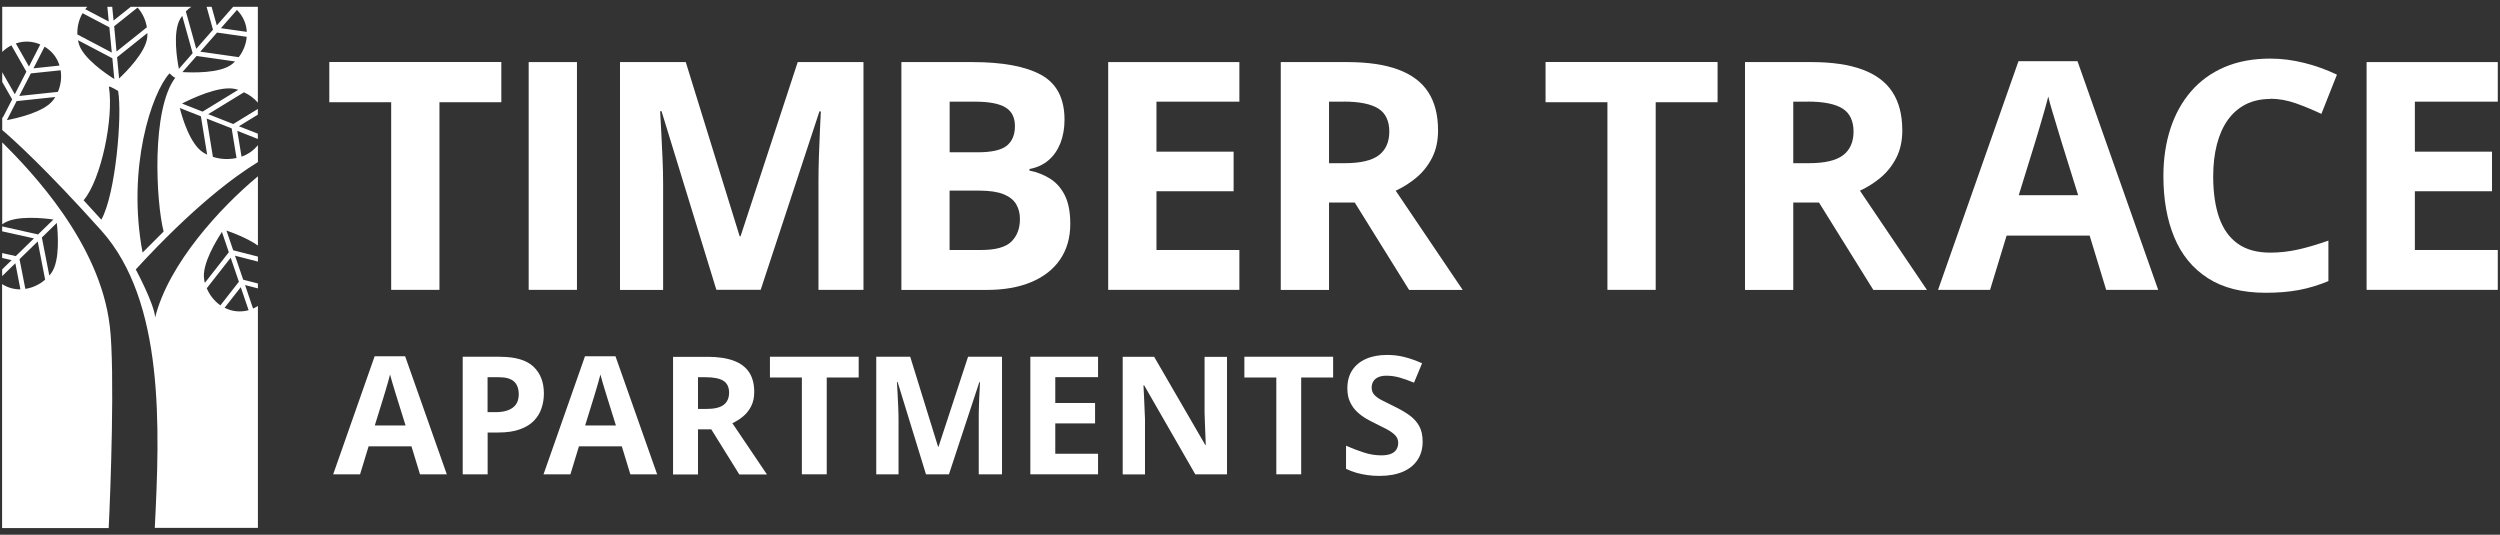
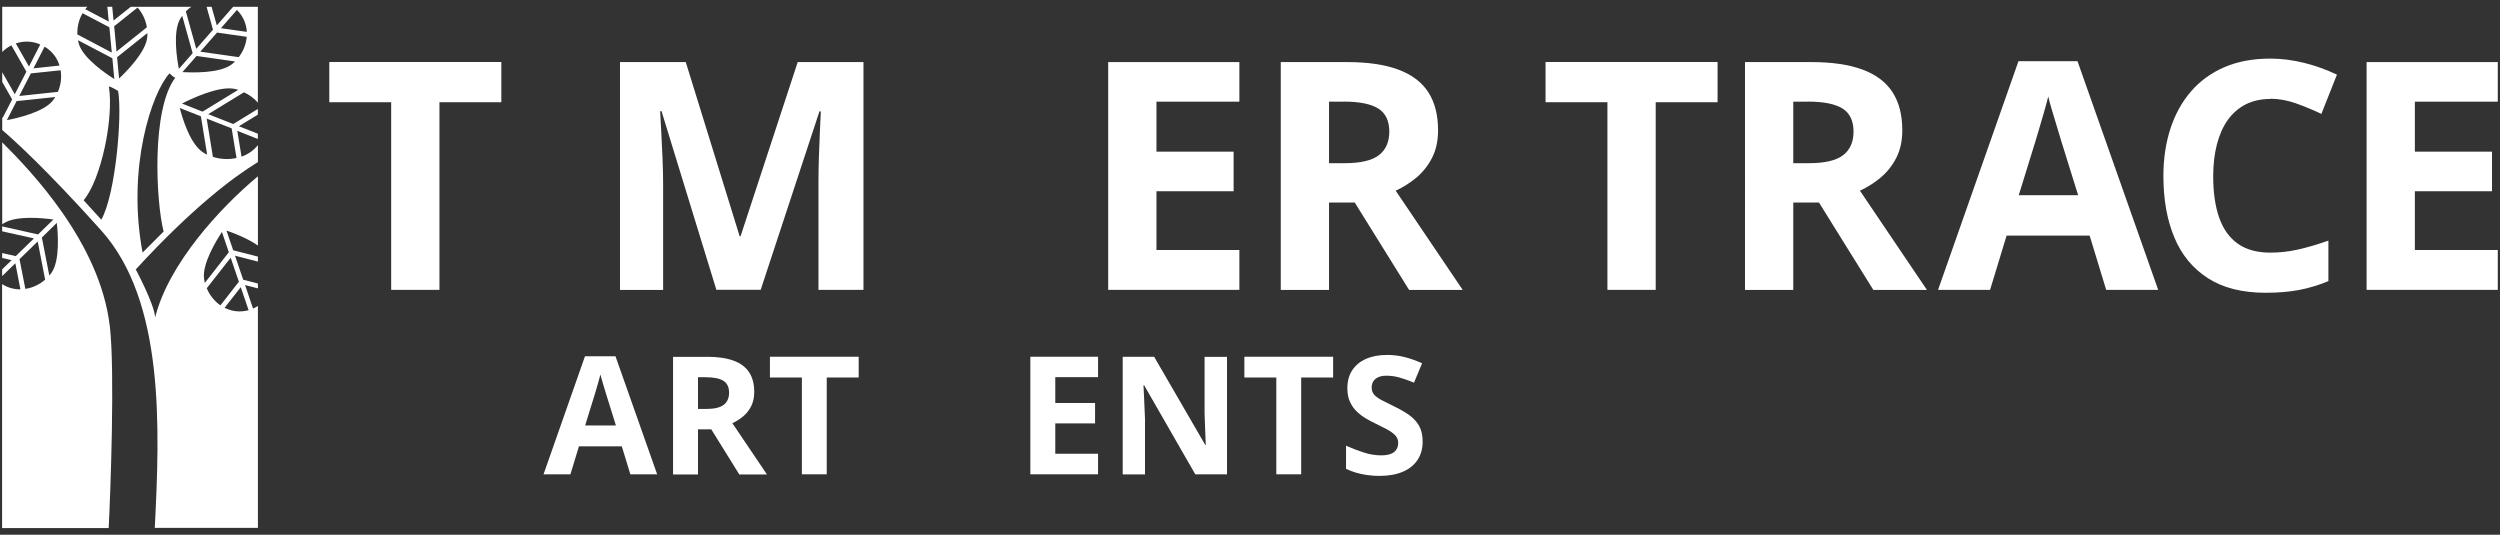
<svg xmlns="http://www.w3.org/2000/svg" id="Layer_1" data-name="Layer 1" viewBox="0 0 360 77">
  <rect x="0" y="0" width="360" height="77" fill="#333333" stroke="none" />
  <defs>
    <style>
      .cls-1 {
        fill: #fff;
      }
    </style>
  </defs>
  <g>
    <path class="cls-1" d="M36.44,44.44l-1.15-3.39,1.85,.48v-.71l-2.12-.54-1.18-3.46,3.3,.85v-.72l-3.56-.91-.97-2.84c.87,.3,2.97,1.07,4.53,2.16v-9.97c-5.34,4.43-12.86,12.55-14.8,20.32-.12-1.94-2.79-6.91-2.79-6.91,8.22-8.96,14.17-13.37,17.59-15.46v-2.44c-.63,.78-1.45,1.34-2.36,1.66l-.61-3.72,2.96,1.17v-.76l-2.73-1.07,2.73-1.67v-.82l-3.54,2.17-3.61-1.42,5.15-3.15c.79,.36,1.47,.87,2,1.49V.98h-3.56l-2.35,2.68-.75-2.68h-.72l.92,3.3-2.41,2.75-1.5-5.39c.24-.25,.51-.46,.79-.66h-8.72l-2.48,1.98-.19-1.98h-.7l.2,2.12-3.39-1.78c.09-.12,.19-.23,.3-.34H.32V7.48c.39-.38,.83-.7,1.32-.95l2.16,3.79-1.67,3.25L.32,10.4v1.4l1.43,2.51-1.37,2.67s-.04-.09-.06-.13v1.87c1.49,1.27,6.22,5.5,14.27,14.48,9.15,10.21,8.42,28.48,7.7,42.81h14.85v-31.95c-.22,.14-.45,.27-.7,.37Zm-7.13-22.45c-1.96-1.19-3.09-5.14-3.42-6.44l3.04,1.2,.9,5.52c-.18-.09-.36-.18-.53-.29Zm4.05-3.5l.7,4.26c-1.12,.25-2.3,.19-3.4-.16l-.9-5.52,3.61,1.42Zm-4.18-2.41l-2.97-1.17c1.29-.66,5.29-2.59,7.59-2.11,.17,.04,.34,.08,.51,.13l-5.13,3.14ZM34.12,1.43c.91,.91,1.36,2.03,1.42,3.16l-3.73-.53,2.31-2.63Zm-2.86,3.26l4.27,.61c-.09,1.05-.49,2.07-1.15,2.93l-5.54-.79,2.41-2.75Zm-2.95,3.37l5.54,.79c-.14,.13-.28,.26-.43,.38-1.71,1.37-5.81,1.23-7.15,1.15l2.03-2.31Zm-2.34-5.38c.08-.14,.18-.27,.27-.4l1.5,5.38-1.98,2.26c-.26-1.32-.93-5.36,.21-7.24Zm-.71,8.48c-3.51,4.6-2.79,17.93-1.7,22.18l-3.03,3.03c-2.3-12.24,1.33-23.02,3.88-25.81,0,0,.73,.73,.85,.61ZM19.81,1.09c.7,.78,1.17,1.78,1.34,2.84l-4.37,3.49-.34-3.64,3.37-2.69ZM8.57,9.44l-3.75,.4,1.6-3.12c1.11,.66,1.82,1.63,2.15,2.72ZM2.27,6.26c1.09-.38,2.32-.38,3.53,.14l-1.63,3.18-1.89-3.32ZM7.64,14.44c-1.33,1.74-5.33,2.61-6.65,2.86l1.4-2.74,5.57-.59c-.1,.16-.2,.32-.32,.47Zm.69-1.21l-5.56,.59,1.67-3.25,4.29-.45c.17,1.04,.03,2.13-.4,3.12ZM11.89,1.9l3.86,2.03,.35,3.64-4.96-2.61c-.04-1.08,.22-2.16,.75-3.06Zm-.66,3.89l4.95,2.6,.28,2.99c-1.13-.71-4.54-3-5.12-5.11-.05-.16-.08-.32-.11-.48Zm3.36,25.84l-2.55-2.79c2.55-3.03,4.36-11.88,3.64-16.36,.12-.12,1.33,.61,1.33,.61,.61,3.51-.36,14.9-2.42,18.54Zm2.56-20.32l-.29-3.07,4.37-3.49c0,.19,0,.38-.02,.57-.18,2.18-3.09,5.07-4.07,5.99Zm12.24,28.86c-.33-2.17,1.83-5.65,2.57-6.77l.99,2.92-3.45,4.41c-.05-.18-.09-.37-.11-.56Zm.38,1.34l3.45-4.4,1.18,3.46-2.66,3.4c-.86-.6-1.55-1.46-1.96-2.45Zm2.57,2.81l2.33-2.97,1.13,3.32c-1.25,.33-2.44,.17-3.45-.35Z" />
    <path class="cls-1" d="M15.8,46.9C14.39,34.99,4.52,24.68,.32,20.5v11.81c.06-.04,.11-.09,.16-.12,1.81-1.23,5.89-.77,7.21-.58l-2.21,2.15-5.17-1.16v.71l4.58,1.02-2.62,2.55-1.96-.44v.71l1.37,.31-1.37,1.33v.97l1.9-1.85,.73,3.76c-.91,0-1.82-.23-2.64-.76v35.13H15.65c.25-4.9,.92-22.63,.16-29.12Zm-12.15-5.3l-.84-4.28,2.62-2.55,1.07,5.5c-.82,.71-1.82,1.18-2.86,1.33Zm3.45-1.92l-1.07-5.48,2.15-2.1c.15,1.33,.5,5.42-.78,7.2-.1,.13-.2,.26-.3,.38Z" />
  </g>
  <g>
    <g>
      <path class="cls-1" d="M63.28,41.74h-6.95V14.72h-8.91v-5.79h24.77v5.79h-8.91v27.01Z" />
-       <path class="cls-1" d="M76.13,41.74V8.94h6.95V41.74h-6.95Z" />
      <path class="cls-1" d="M103.16,41.74l-7.9-25.73h-.2c.03,.61,.08,1.54,.15,2.77,.07,1.23,.13,2.55,.19,3.94,.06,1.39,.09,2.65,.09,3.77v15.26h-6.21V8.94h9.47l7.76,25.08h.13l8.23-25.08h9.47V41.74h-6.48v-15.53c0-1.03,.02-2.22,.06-3.57,.04-1.35,.09-2.63,.15-3.85,.06-1.22,.1-2.13,.13-2.75h-.2l-8.46,25.69h-6.37Z" />
-       <path class="cls-1" d="M129.79,8.94h10.21c4.37,0,7.67,.61,9.92,1.84,2.24,1.23,3.37,3.38,3.37,6.46,0,1.24-.2,2.36-.59,3.37-.4,1-.97,1.83-1.72,2.47-.75,.64-1.66,1.06-2.74,1.26v.22c1.09,.22,2.08,.61,2.96,1.16,.88,.55,1.59,1.34,2.12,2.38,.53,1.04,.8,2.42,.8,4.14,0,1.99-.49,3.69-1.46,5.12-.97,1.42-2.36,2.51-4.16,3.26-1.8,.76-3.94,1.13-6.43,1.13h-12.27V8.94Zm6.95,12.99h4.04c2.02,0,3.42-.32,4.2-.95,.78-.64,1.17-1.57,1.17-2.82s-.46-2.16-1.38-2.7c-.92-.55-2.37-.82-4.36-.82h-3.66v7.29Zm0,5.52v8.55h4.53c2.09,0,3.55-.4,4.37-1.21,.82-.81,1.23-1.89,1.23-3.25,0-.81-.18-1.52-.54-2.13-.36-.61-.96-1.09-1.81-1.44-.85-.34-2.01-.52-3.49-.52h-4.31Z" />
      <path class="cls-1" d="M178.47,41.74h-18.89V8.94h18.89v5.7h-11.94v7.2h11.11v5.7h-11.11v8.46h11.94v5.74Z" />
      <path class="cls-1" d="M193.98,8.94c2.98,0,5.43,.36,7.37,1.08,1.94,.72,3.38,1.8,4.32,3.25,.94,1.45,1.41,3.28,1.41,5.5,0,1.5-.28,2.8-.85,3.93-.57,1.12-1.32,2.07-2.24,2.85-.93,.78-1.93,1.41-3.01,1.91l9.65,14.29h-7.72l-7.83-12.59h-3.7v12.59h-6.95V8.94h9.56Zm-.49,5.7h-2.11v8.86h2.24c2.3,0,3.95-.39,4.95-1.16,.99-.77,1.49-1.9,1.49-3.4s-.53-2.66-1.6-3.32c-1.07-.66-2.73-.99-4.97-.99Z" />
      <path class="cls-1" d="M238.42,41.74h-6.95V14.72h-8.91v-5.79h24.77v5.79h-8.91v27.01Z" />
      <path class="cls-1" d="M260.83,8.94c2.98,0,5.43,.36,7.37,1.08,1.94,.72,3.38,1.8,4.32,3.25,.94,1.45,1.41,3.28,1.41,5.5,0,1.5-.28,2.8-.85,3.93-.57,1.12-1.32,2.07-2.24,2.85-.93,.78-1.93,1.41-3.01,1.91l9.65,14.29h-7.72l-7.83-12.59h-3.7v12.59h-6.95V8.94h9.56Zm-.49,5.7h-2.11v8.86h2.24c2.3,0,3.95-.39,4.95-1.16,.99-.77,1.49-1.9,1.49-3.4s-.53-2.66-1.6-3.32c-1.07-.66-2.73-.99-4.97-.99Z" />
      <path class="cls-1" d="M303.29,41.74l-2.38-7.81h-11.96l-2.38,7.81h-7.49l11.58-32.93h8.5l11.62,32.93h-7.49Zm-4.04-13.64l-2.38-7.63c-.15-.51-.35-1.16-.59-1.96-.25-.8-.49-1.62-.74-2.45-.25-.83-.45-1.55-.59-2.16-.15,.61-.36,1.37-.62,2.28-.26,.9-.51,1.76-.75,2.57-.24,.81-.41,1.38-.52,1.73l-2.36,7.63h8.55Z" />
      <path class="cls-1" d="M326.93,14.25c-1.33,0-2.51,.26-3.53,.77-1.02,.52-1.88,1.26-2.58,2.23-.7,.97-1.22,2.15-1.58,3.52-.36,1.38-.54,2.92-.54,4.64,0,2.32,.29,4.3,.86,5.93,.58,1.64,1.47,2.89,2.68,3.75,1.21,.86,2.77,1.29,4.69,1.29,1.33,0,2.67-.15,4-.45,1.34-.3,2.79-.73,4.36-1.28v5.83c-1.45,.6-2.88,1.03-4.29,1.29-1.41,.26-2.98,.39-4.73,.39-3.38,0-6.16-.7-8.33-2.1-2.18-1.4-3.79-3.36-4.84-5.88-1.05-2.52-1.57-5.46-1.57-8.83,0-2.48,.34-4.76,1.01-6.82s1.66-3.85,2.96-5.36c1.3-1.51,2.91-2.68,4.82-3.5,1.91-.82,4.11-1.23,6.6-1.23,1.63,0,3.26,.21,4.9,.62,1.64,.41,3.2,.98,4.7,1.69l-2.24,5.65c-1.23-.58-2.46-1.09-3.7-1.53-1.24-.43-2.46-.65-3.66-.65Z" />
      <path class="cls-1" d="M359.68,41.74h-18.89V8.94h18.89v5.7h-11.94v7.2h11.11v5.7h-11.11v8.46h11.94v5.74Z" />
    </g>
    <g>
-       <path class="cls-1" d="M60.48,68.3l-1.23-4.03h-6.17l-1.23,4.03h-3.87l5.97-17h4.39l6,17h-3.87Zm-2.08-7.04l-1.23-3.94c-.08-.26-.18-.6-.31-1.01-.13-.41-.25-.83-.38-1.26s-.23-.8-.31-1.12c-.08,.32-.18,.71-.32,1.18-.14,.47-.26,.91-.39,1.33-.12,.42-.21,.71-.27,.89l-1.22,3.94h4.41Z" />
-       <path class="cls-1" d="M72.03,51.38c2.18,0,3.78,.47,4.78,1.41,1,.94,1.51,2.23,1.51,3.87,0,.74-.11,1.45-.34,2.12-.22,.68-.59,1.28-1.09,1.8-.51,.53-1.18,.94-2.02,1.24-.84,.31-1.88,.46-3.11,.46h-1.54v6.02h-3.59v-16.93h5.41Zm-.19,2.94h-1.63v5.03h1.18c.67,0,1.25-.09,1.75-.27,.49-.18,.88-.46,1.15-.83,.27-.38,.41-.86,.41-1.46,0-.83-.23-1.45-.69-1.86s-1.18-.61-2.15-.61Z" />
      <path class="cls-1" d="M90.77,68.3l-1.23-4.03h-6.17l-1.23,4.03h-3.87l5.97-17h4.39l6,17h-3.87Zm-2.08-7.04l-1.23-3.94c-.08-.26-.18-.6-.31-1.01-.13-.41-.25-.83-.38-1.26s-.23-.8-.31-1.12c-.08,.32-.18,.71-.32,1.18-.14,.47-.26,.91-.39,1.33-.12,.42-.21,.71-.27,.89l-1.22,3.94h4.41Z" />
      <path class="cls-1" d="M101.85,51.38c1.54,0,2.8,.19,3.8,.56,1,.37,1.74,.93,2.23,1.68,.49,.75,.73,1.69,.73,2.84,0,.77-.15,1.45-.44,2.03-.29,.58-.68,1.07-1.16,1.47-.48,.4-1,.73-1.55,.98l4.98,7.38h-3.98l-4.04-6.5h-1.91v6.5h-3.59v-16.93h4.93Zm-.25,2.94h-1.09v4.57h1.16c1.19,0,2.04-.2,2.55-.6,.51-.4,.77-.98,.77-1.75s-.28-1.37-.83-1.71c-.55-.34-1.41-.51-2.56-.51Z" />
      <path class="cls-1" d="M119.06,68.3h-3.59v-13.94h-4.6v-2.99h12.78v2.99h-4.6v13.94Z" />
-       <path class="cls-1" d="M133.34,68.3l-4.08-13.28h-.1c.02,.32,.04,.79,.08,1.43s.07,1.31,.1,2.03c.03,.72,.05,1.37,.05,1.95v7.87h-3.21v-16.93h4.89l4.01,12.95h.07l4.25-12.95h4.89v16.93h-3.35v-8.01c0-.53,0-1.15,.03-1.84,.02-.69,.04-1.36,.08-1.99,.03-.63,.05-1.1,.07-1.42h-.1l-4.37,13.26h-3.29Z" />
      <path class="cls-1" d="M158.12,68.3h-9.75v-16.93h9.75v2.94h-6.16v3.72h5.73v2.94h-5.73v4.37h6.16v2.96Z" />
      <path class="cls-1" d="M176.68,68.3h-4.56l-7.36-12.81h-.1c.03,.53,.06,1.07,.08,1.61,.02,.54,.05,1.08,.07,1.62,.02,.54,.05,1.08,.07,1.62v7.97h-3.21v-16.93h4.53l7.35,12.68h.08c-.02-.52-.03-1.05-.06-1.56-.02-.52-.04-1.03-.06-1.55-.02-.52-.04-1.03-.05-1.55v-8.01h3.23v16.93Z" />
      <path class="cls-1" d="M187.38,68.3h-3.59v-13.94h-4.6v-2.99h12.78v2.99h-4.6v13.94Z" />
      <path class="cls-1" d="M204.86,63.6c0,1-.24,1.88-.73,2.62s-1.19,1.31-2.12,1.71c-.93,.4-2.06,.6-3.39,.6-.59,0-1.16-.04-1.72-.12-.56-.08-1.1-.19-1.61-.34-.51-.15-1-.34-1.46-.56v-3.33c.8,.36,1.64,.68,2.5,.96,.86,.29,1.72,.43,2.57,.43,.59,0,1.06-.08,1.42-.23,.36-.15,.62-.37,.78-.64,.16-.27,.24-.58,.24-.93,0-.42-.14-.79-.43-1.09-.29-.3-.68-.58-1.18-.85-.5-.26-1.06-.54-1.68-.85-.39-.19-.82-.41-1.29-.68s-.9-.59-1.32-.98c-.42-.39-.76-.85-1.02-1.41-.27-.55-.4-1.21-.4-1.99,0-1.01,.23-1.88,.69-2.59s1.13-1.27,1.99-1.65c.86-.38,1.88-.57,3.05-.57,.88,0,1.72,.1,2.52,.31,.8,.2,1.63,.5,2.51,.89l-1.16,2.79c-.78-.32-1.48-.56-2.1-.74-.62-.17-1.25-.26-1.89-.26-.45,0-.83,.07-1.15,.21-.32,.14-.56,.34-.72,.6-.16,.26-.24,.56-.24,.9,0,.4,.12,.74,.35,1.01,.24,.27,.59,.54,1.07,.79s1.07,.55,1.78,.89c.86,.41,1.6,.84,2.22,1.28,.61,.44,1.09,.97,1.42,1.56,.33,.6,.5,1.34,.5,2.23Z" />
    </g>
  </g>
</svg>